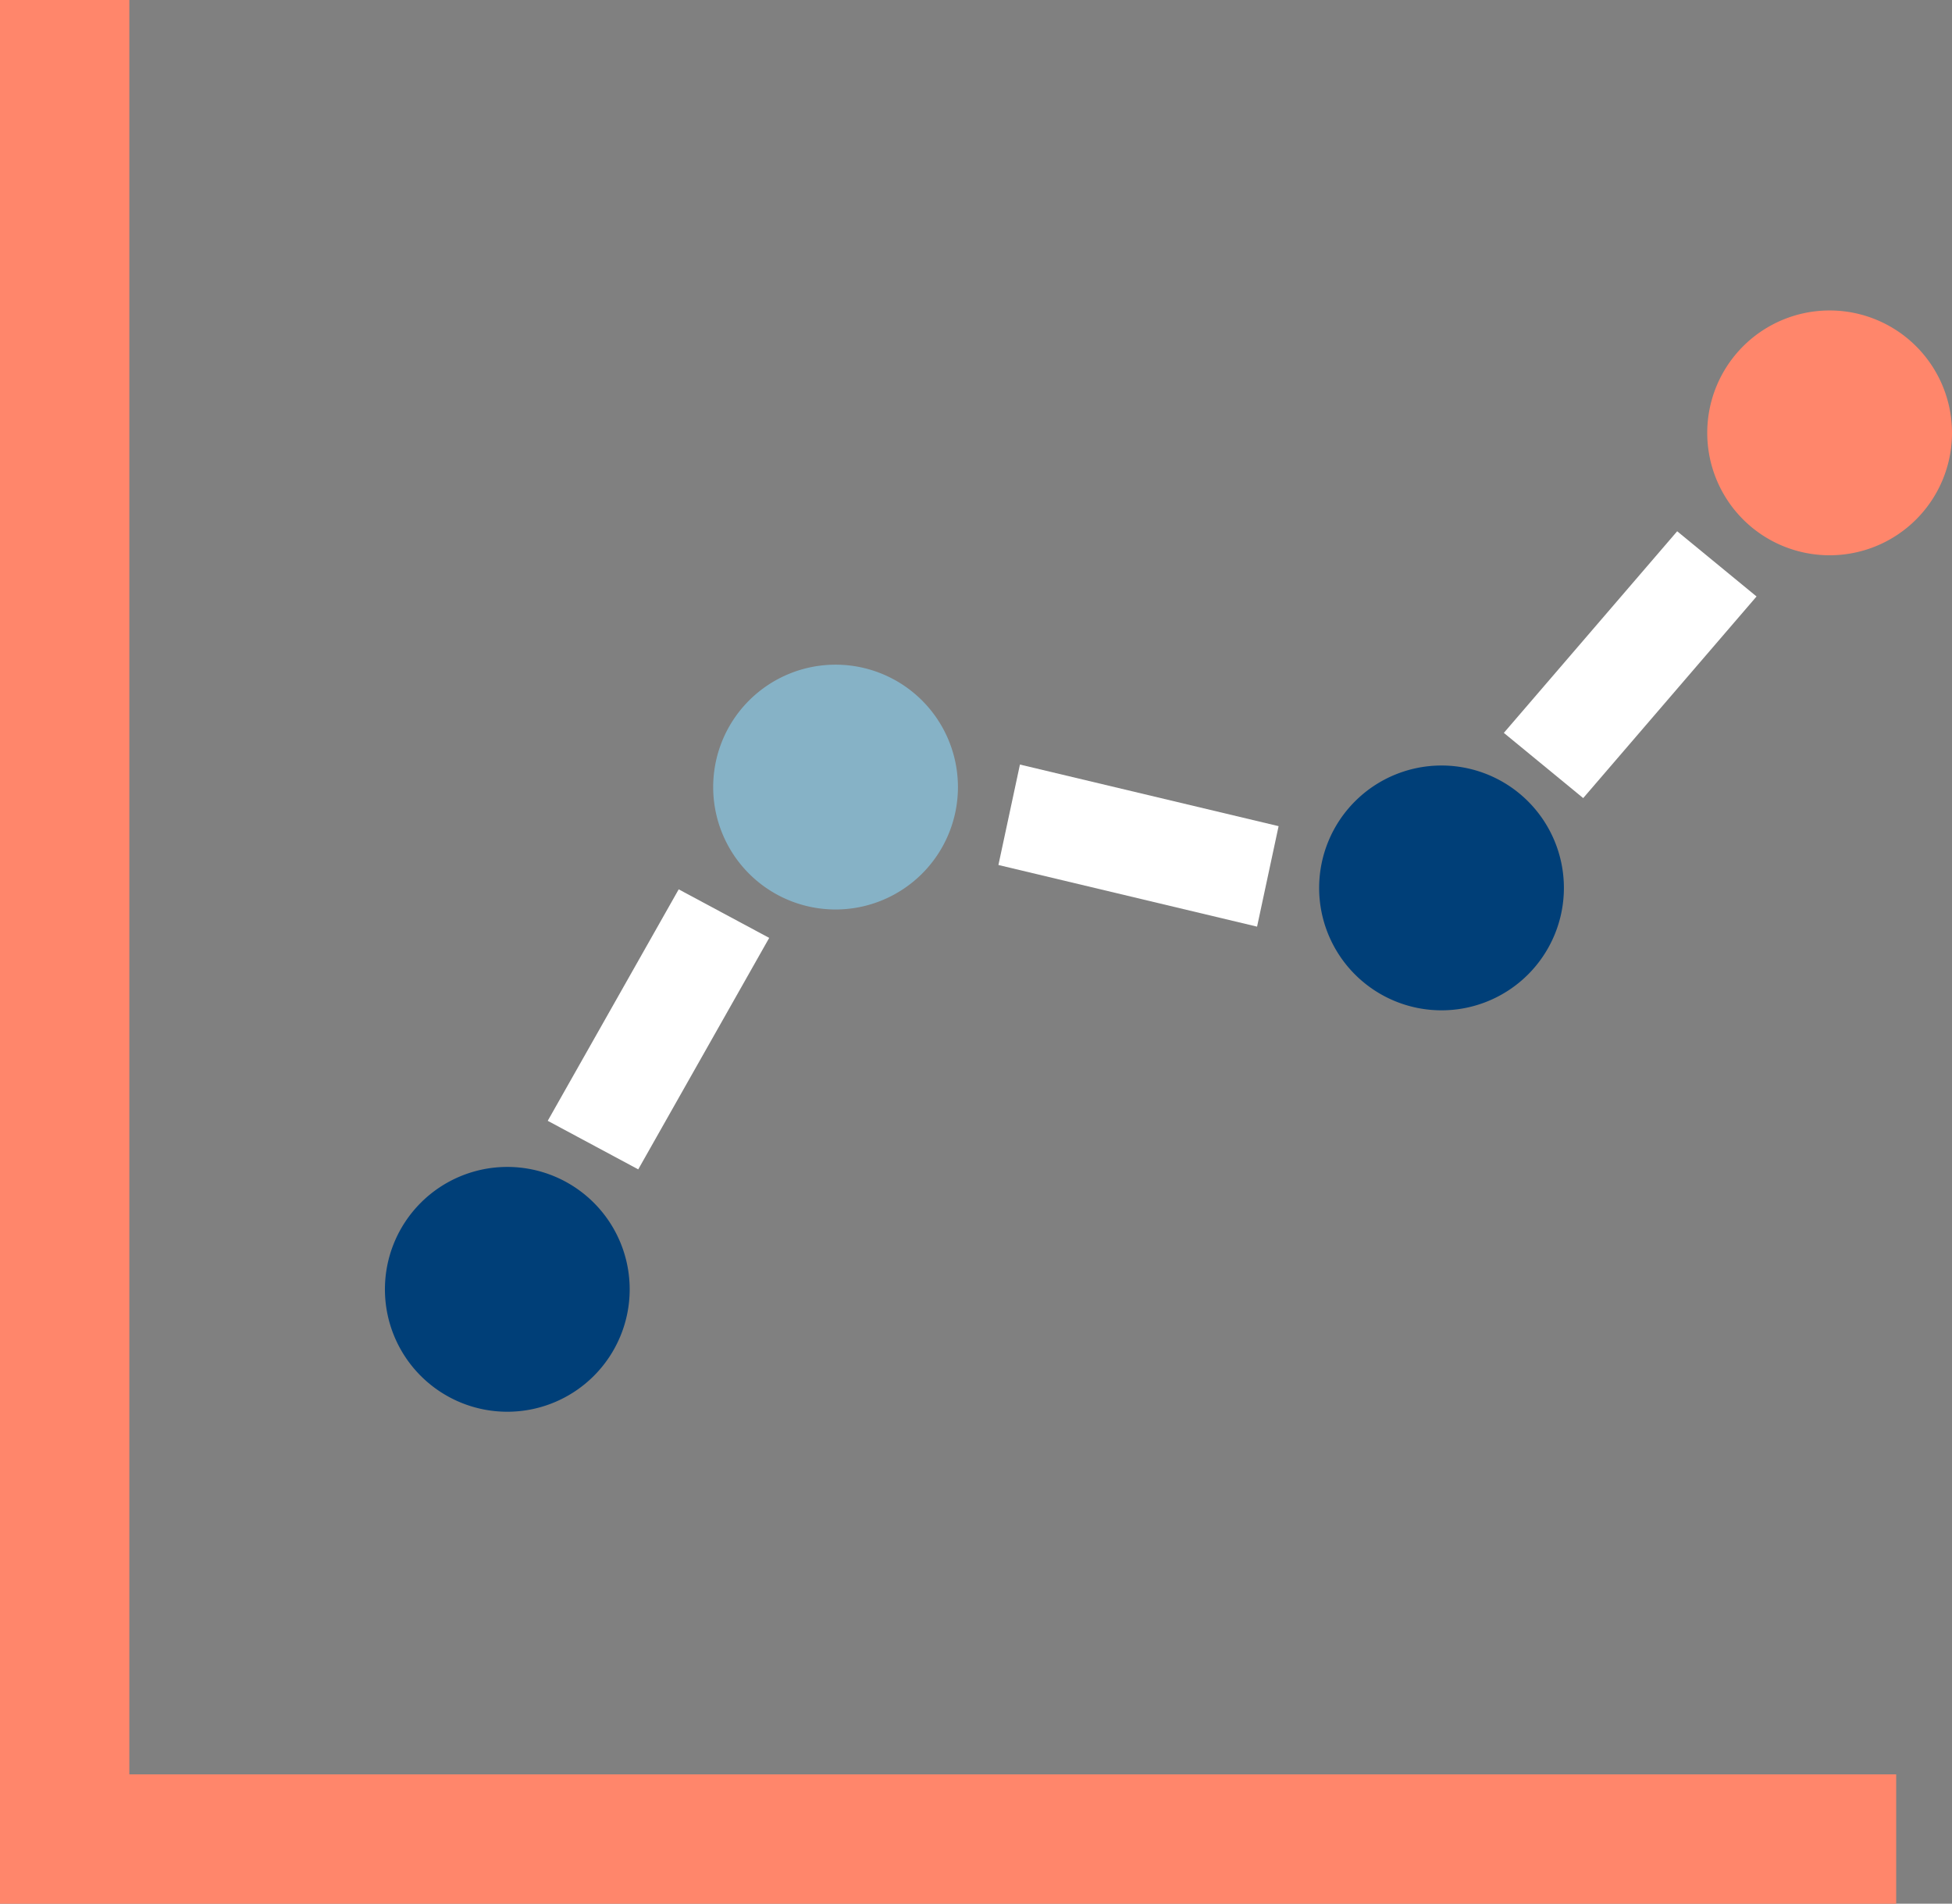
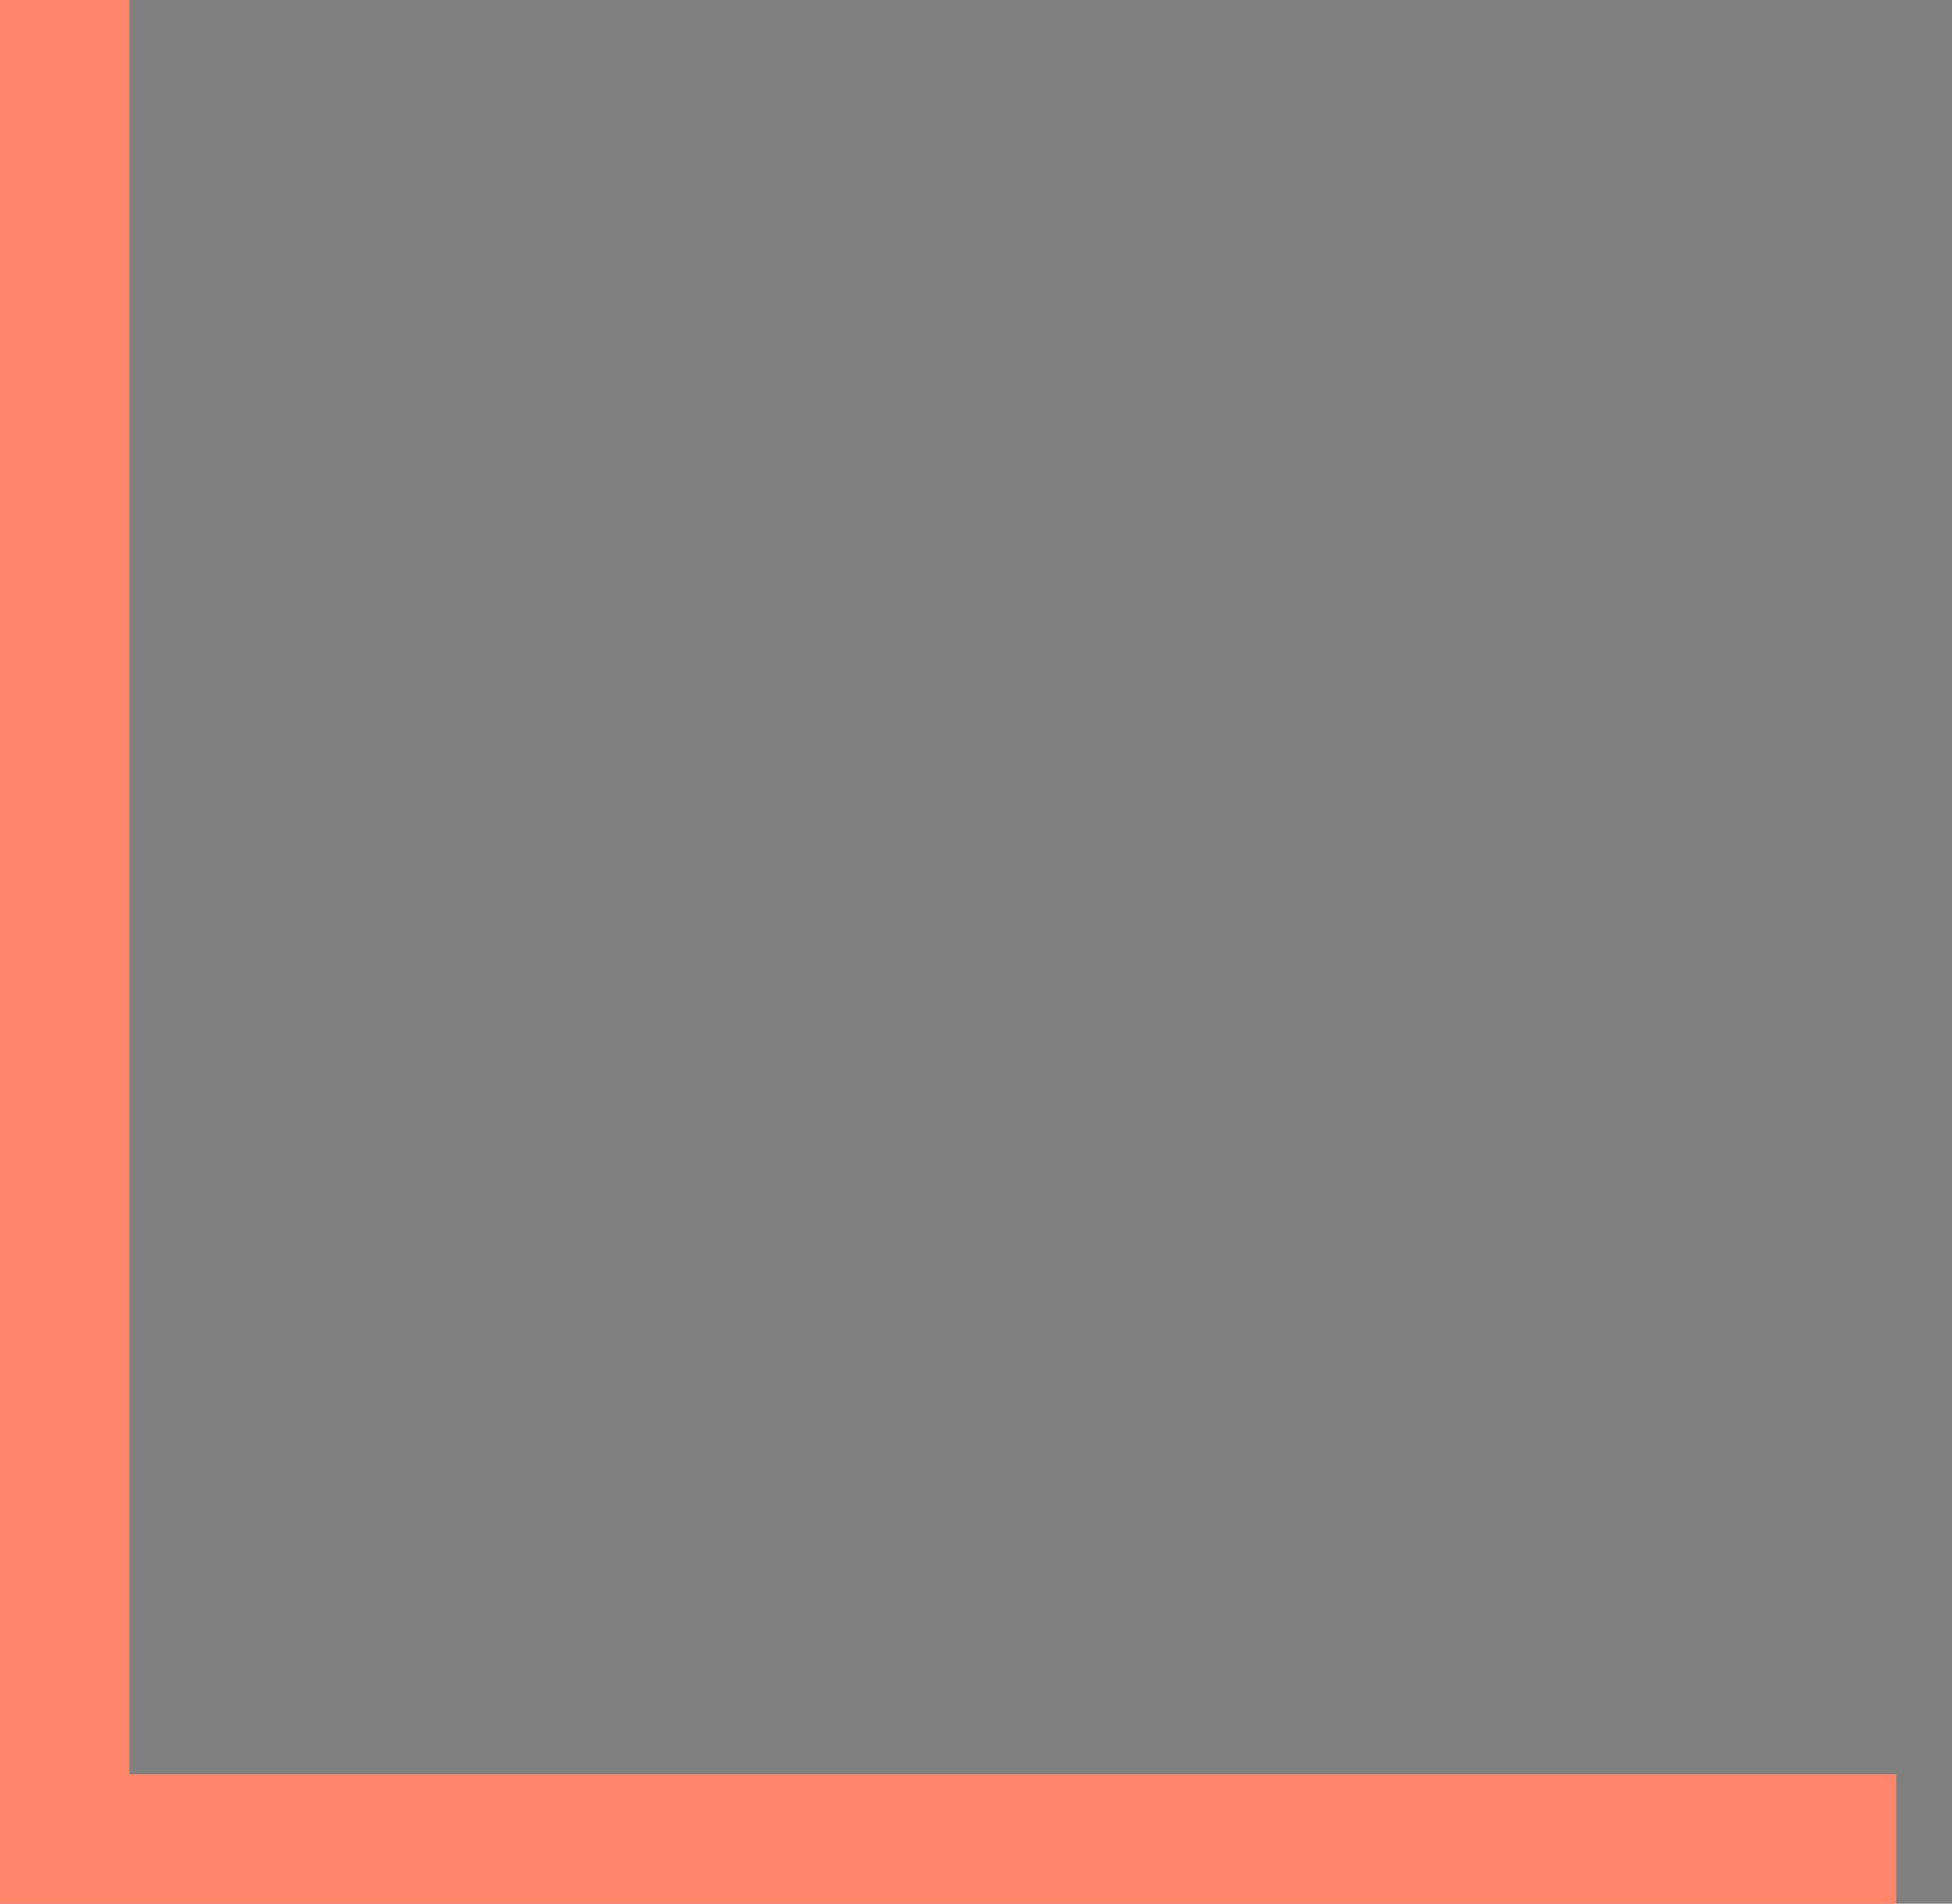
<svg xmlns="http://www.w3.org/2000/svg" id="Raggruppa_2064" data-name="Raggruppa 2064" width="167.99" height="163.795" viewBox="0 0 167.99 163.795">
  <rect x="0" y="0" width="167.99" height="163.795" fill="#808080" stroke="none" />
  <defs>
    <clipPath id="clip-path">
-       <rect id="Rettangolo_2774" data-name="Rettangolo 2774" width="167.99" height="163.795" fill="none" />
-     </clipPath>
+       </clipPath>
  </defs>
  <path id="Tracciato_6916" data-name="Tracciato 6916" d="M0,0V163.8H163.187v-11.13H11.13V0Z" transform="translate(0 0)" fill="#ff866b" />
  <g id="Raggruppa_2063" data-name="Raggruppa 2063" transform="translate(0 0)">
    <g id="Raggruppa_2062" data-name="Raggruppa 2062" clip-path="url(#clip-path)">
      <path id="Tracciato_6917" data-name="Tracciato 6917" d="M28.389,54.126A10.532,10.532,0,1,1,17.858,64.657,10.532,10.532,0,0,1,28.389,54.126" transform="translate(15.269 46.279)" fill="#003f78" />
      <path id="Tracciato_6918" data-name="Tracciato 6918" d="M43.618,30.83A10.532,10.532,0,1,1,33.087,41.361,10.531,10.531,0,0,1,43.618,30.83" transform="translate(28.29 26.36)" fill="#86b2c6" />
      <path id="Tracciato_6919" data-name="Tracciato 6919" d="M71.73,35.507A10.532,10.532,0,1,1,61.2,46.038,10.532,10.532,0,0,1,71.73,35.507" transform="translate(52.326 30.359)" fill="#003f78" />
      <path id="Tracciato_6920" data-name="Tracciato 6920" d="M89.736,14.4A10.532,10.532,0,1,1,79.205,24.932,10.532,10.532,0,0,1,89.736,14.4" transform="translate(67.721 12.313)" fill="#ff866b" />
-       <path id="Tracciato_6921" data-name="Tracciato 6921" d="M33.2,65.344l-7.789-4.177L36.682,41.251l7.789,4.177Z" transform="translate(21.727 35.27)" fill="#fff" />
+       <path id="Tracciato_6921" data-name="Tracciato 6921" d="M33.2,65.344l-7.789-4.177L36.682,41.251Z" transform="translate(21.727 35.27)" fill="#fff" />
      <path id="Tracciato_6922" data-name="Tracciato 6922" d="M46.32,44.105l1.853-8.642,22.26,5.3L68.58,49.409Z" transform="translate(39.604 30.321)" fill="#fff" />
      <path id="Tracciato_6923" data-name="Tracciato 6923" d="M84.688,24.642l6.83,5.61L76.6,47.6l-6.83-5.61Z" transform="translate(59.651 21.069)" fill="#fff" />
    </g>
  </g>
</svg>